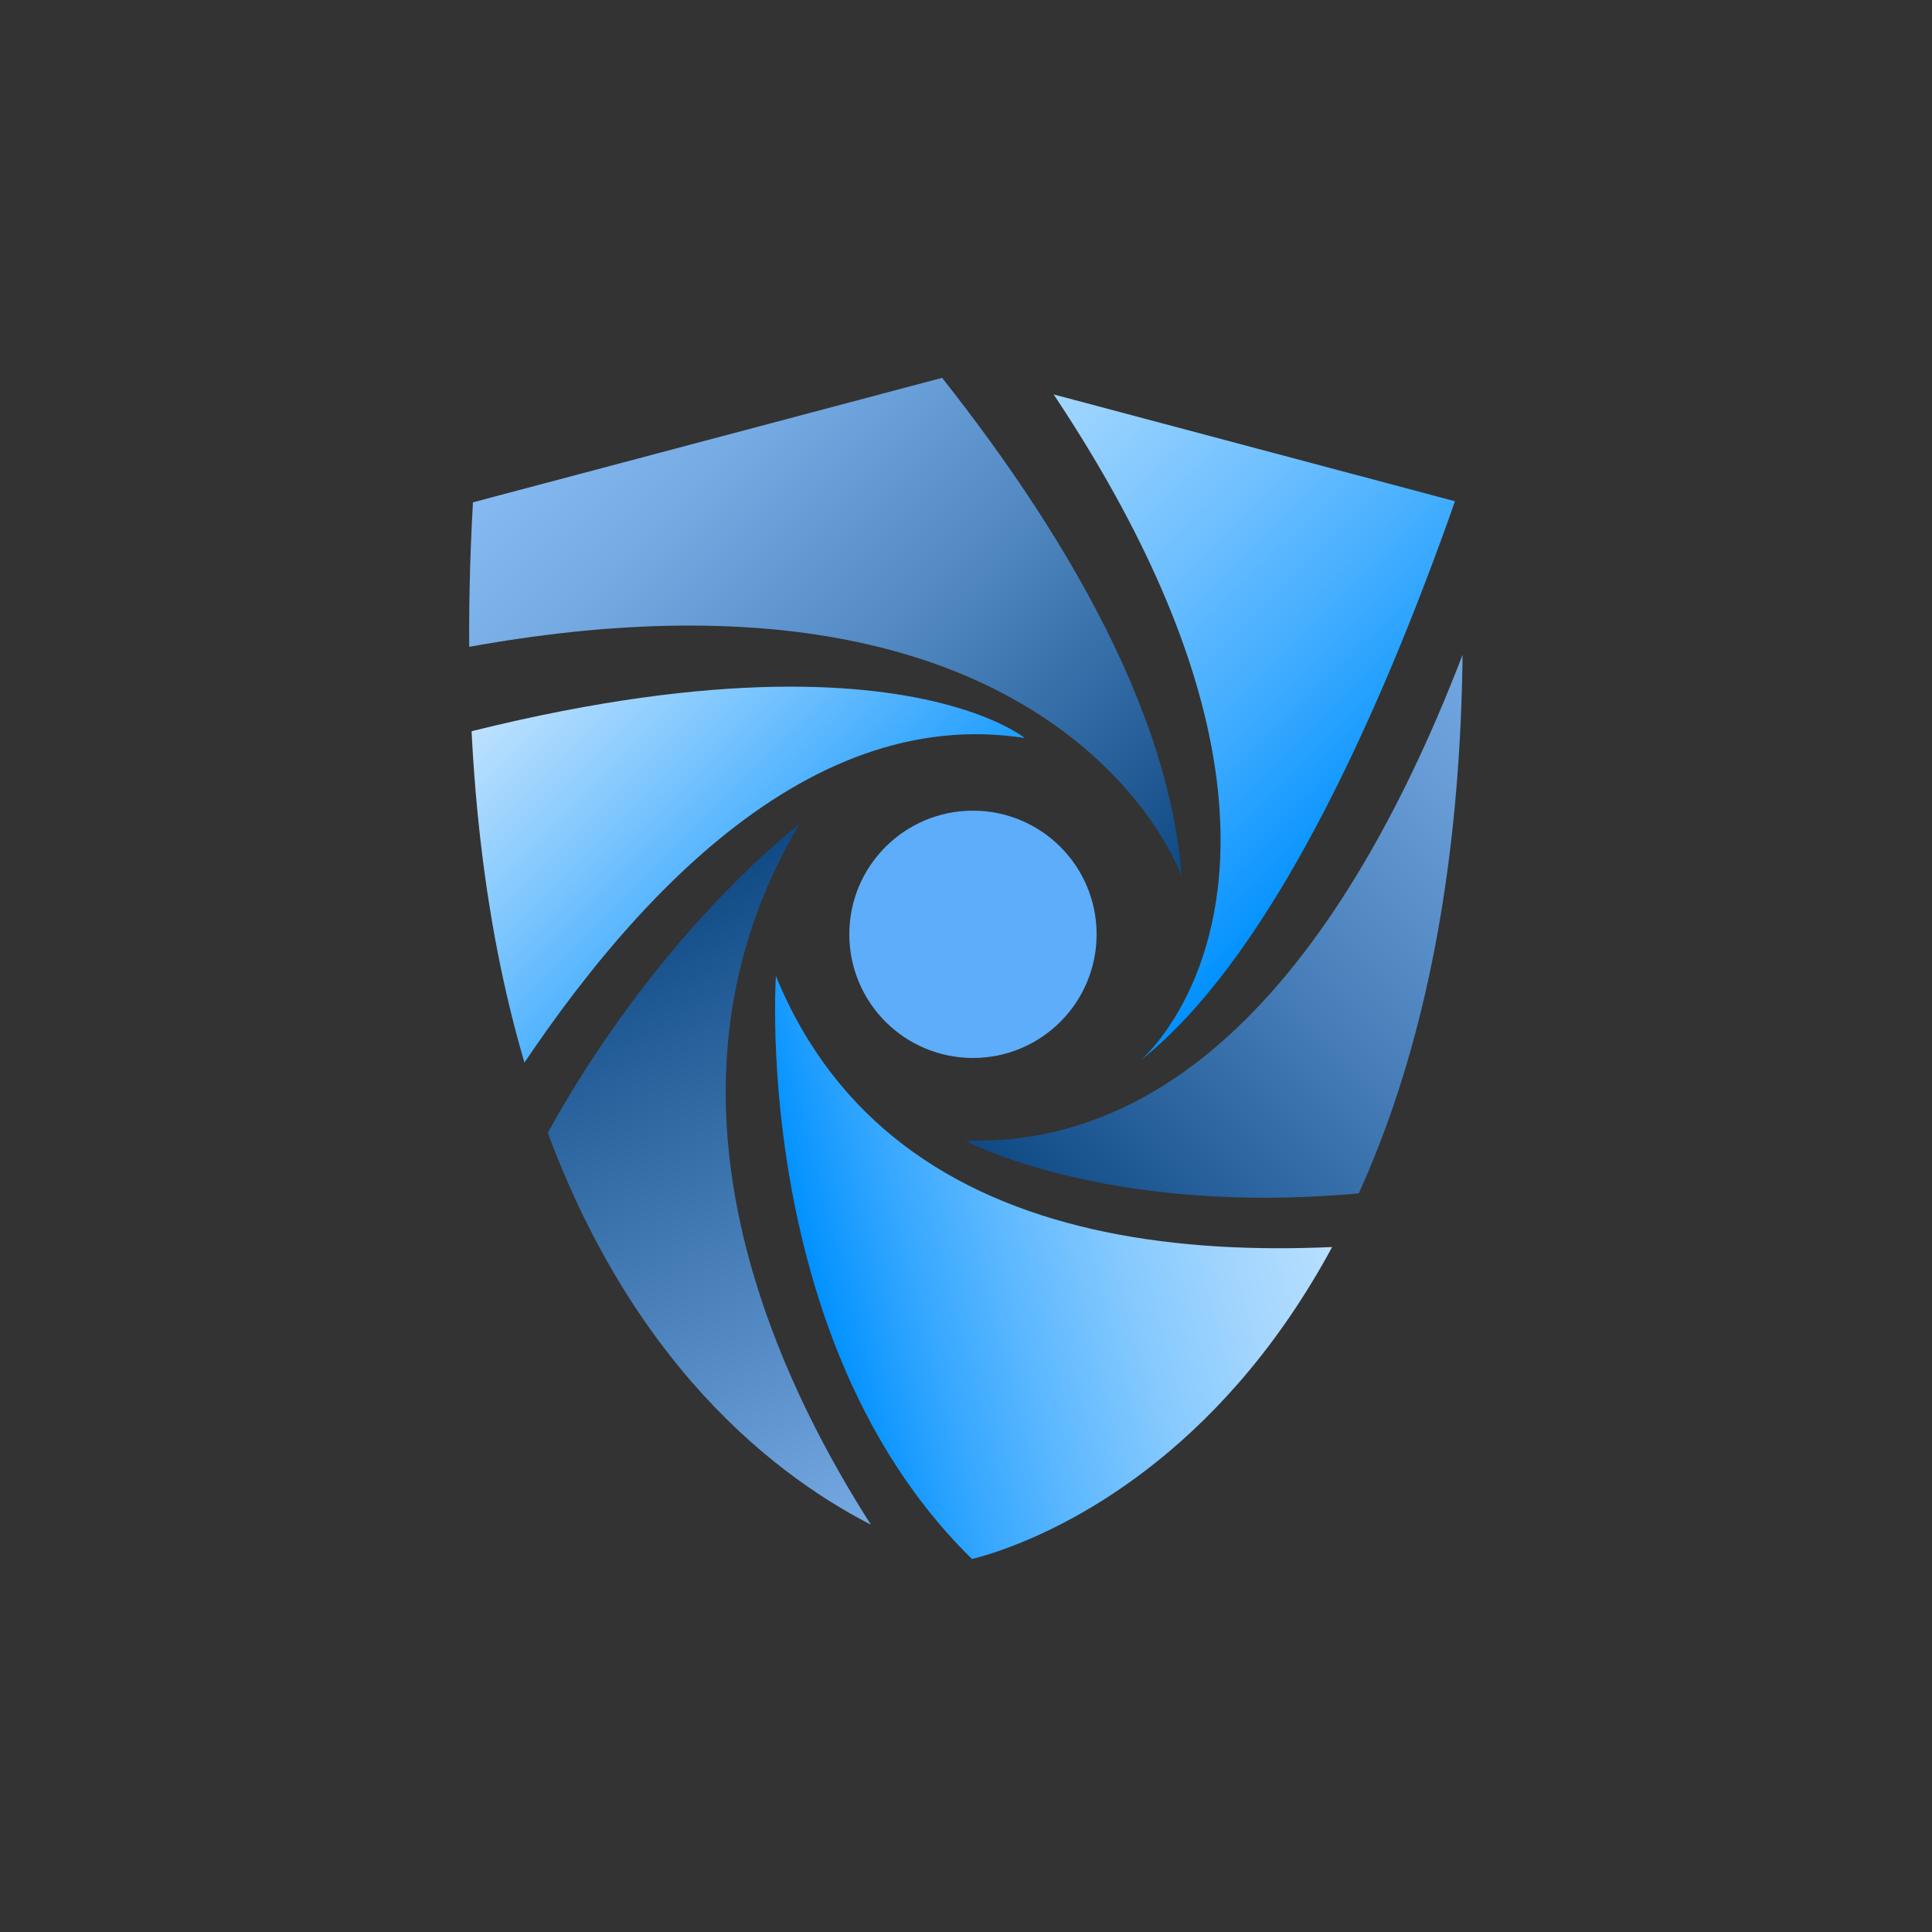
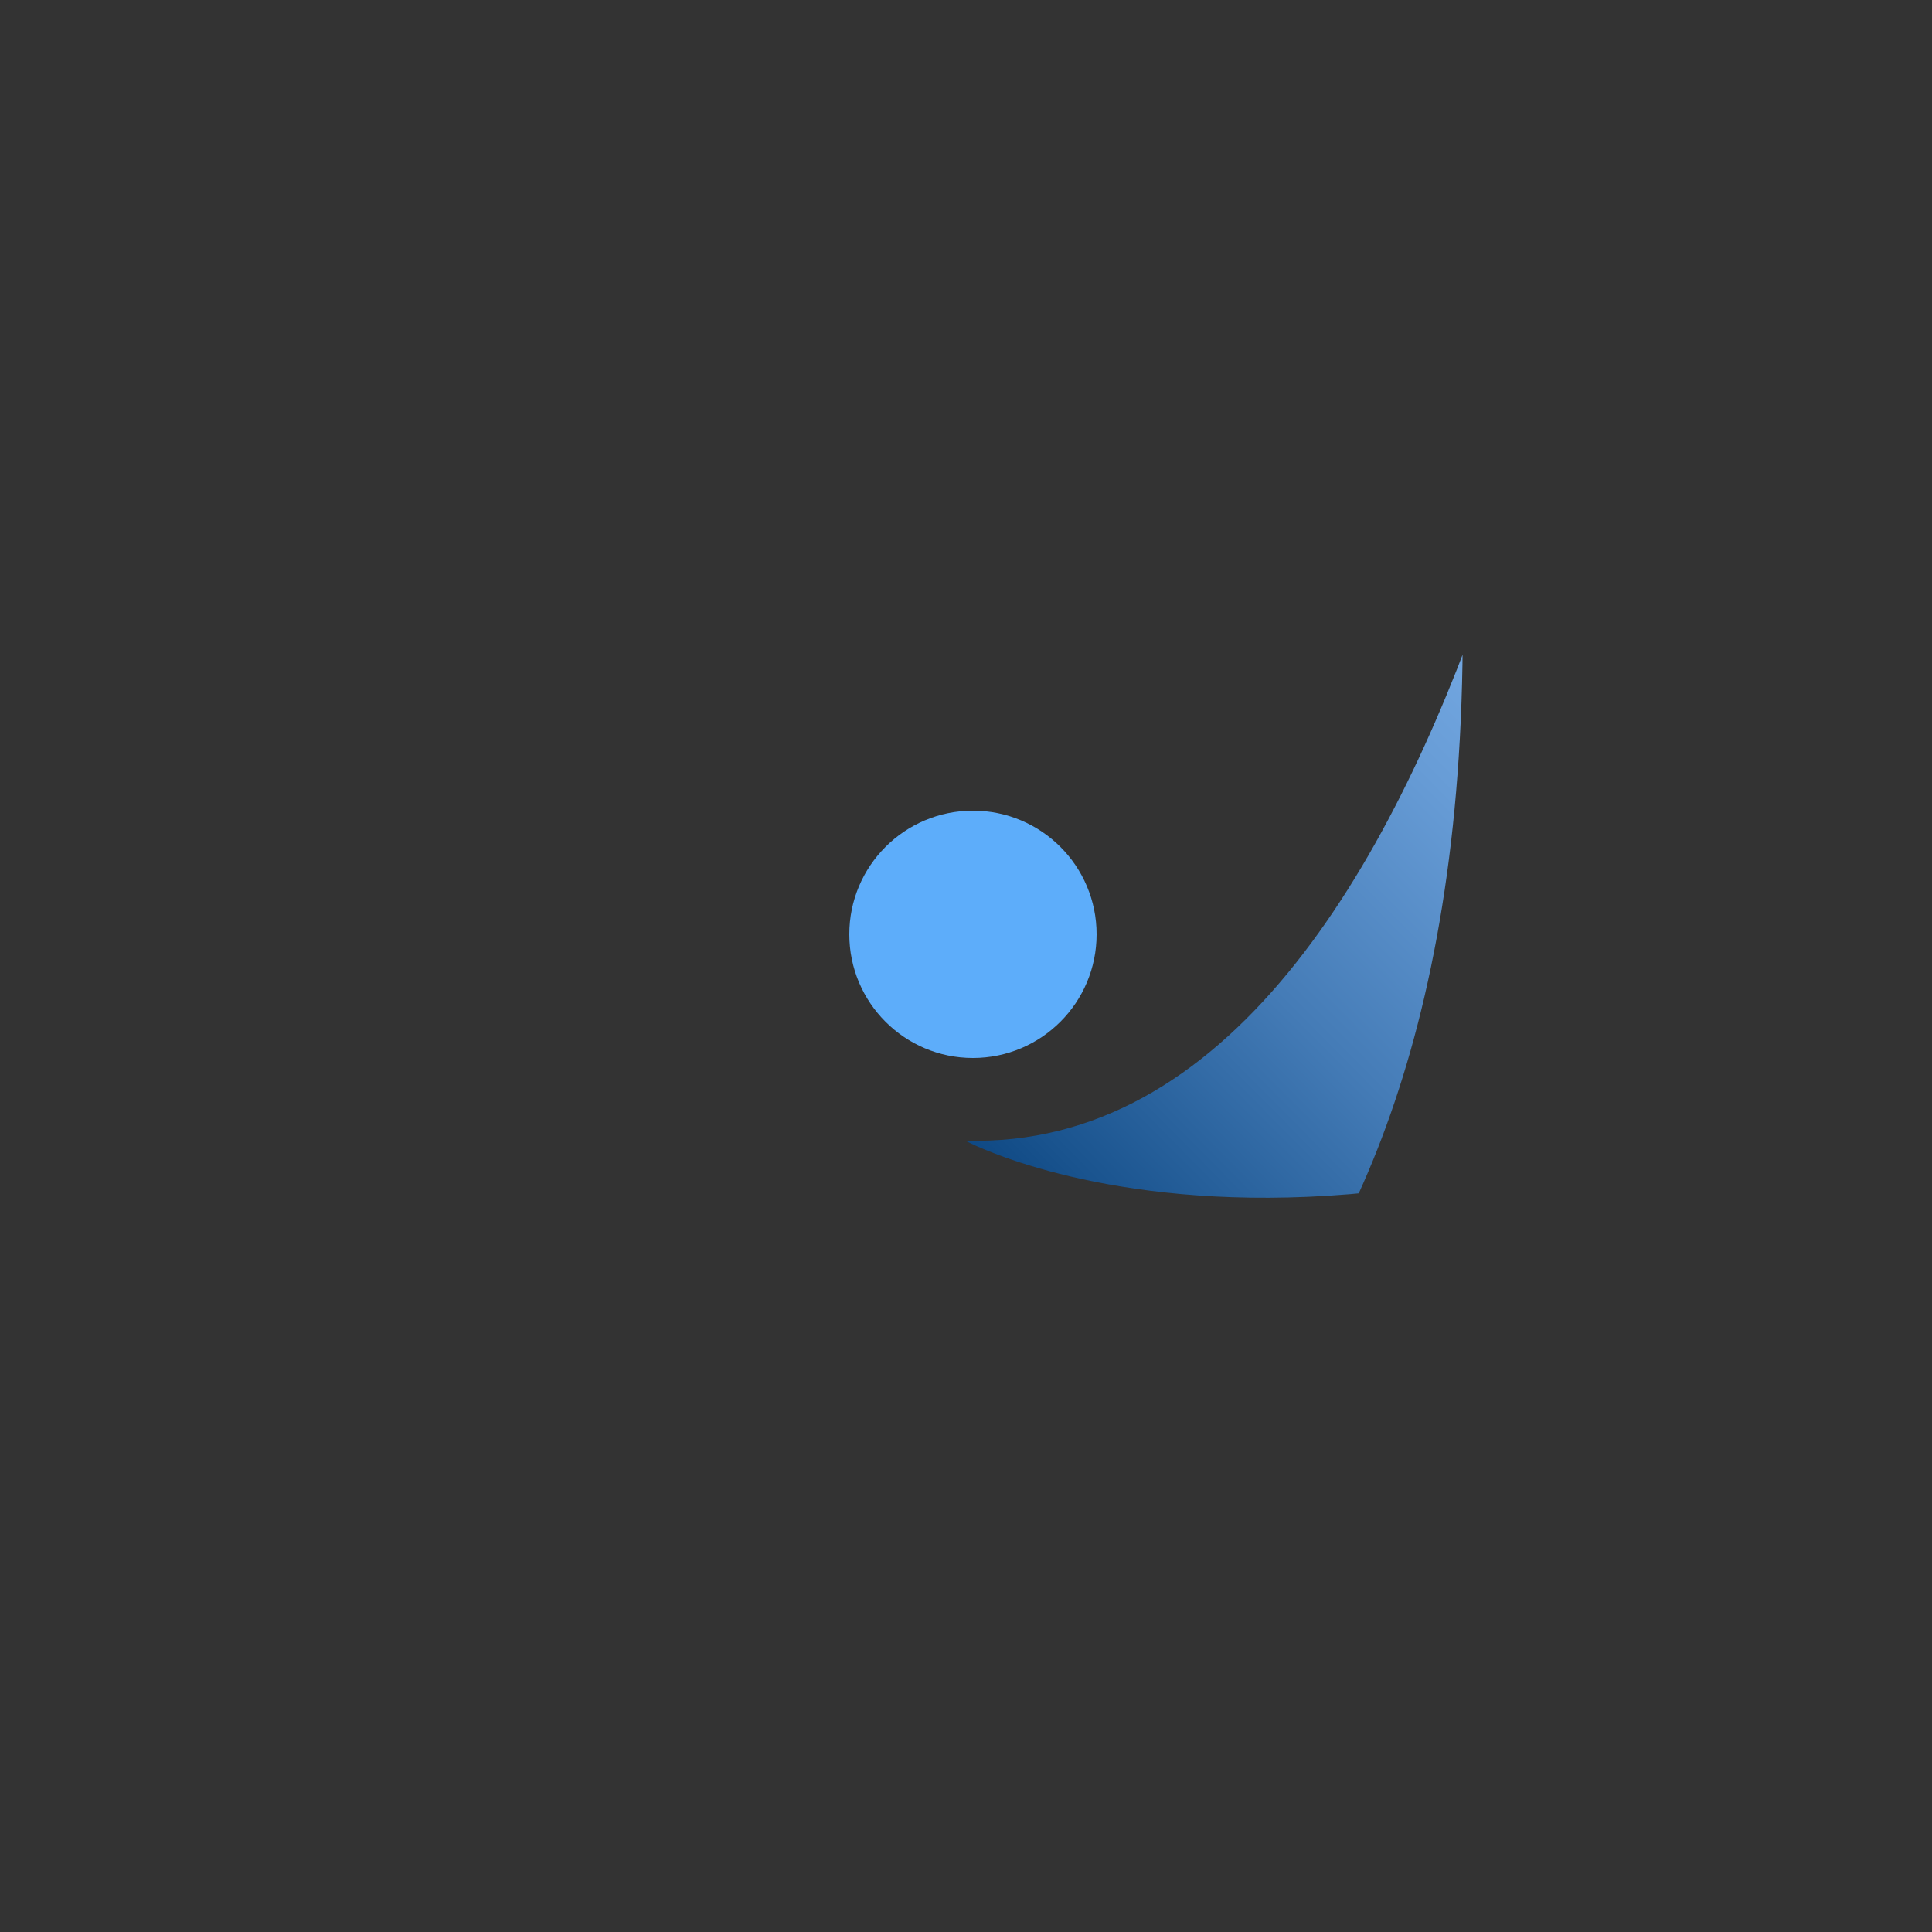
<svg xmlns="http://www.w3.org/2000/svg" xmlns:xlink="http://www.w3.org/1999/xlink" xml:space="preserve" id="Layer_4" x="0" y="0" style="enable-background:new 0 0 250 250" version="1.1" viewBox="0 0 250 250">
  <rect x="0" y="0" width="250" height="250" fill="#333333" stroke="none" />
  <style>.st0{clip-path:url(#SVGID_00000114774068560222235860000013509939845244759731_)}.st1{fill:url(#SVGID_00000126303798164735960410000002430094968132766636_)}.st2{fill:url(#SVGID_00000084528188030298316300000011296463216164341668_)}.st3{fill:url(#SVGID_00000101806892141456425380000017554714073951234946_)}.st4{fill:url(#SVGID_00000119093041272480303760000003024831050396624269_)}.st5{fill:url(#SVGID_00000162336045373621264720000015144936866779891331_)}.st6{fill:url(#SVGID_00000066474255912979140400000016201617240433728176_)}</style>
  <defs>
    <path id="SVGID_1_" d="m188.8 65-63.5-16.9V48l-.2.1-.2-.1v.1L61.2 65c-6.7 118 57.3 135.5 63.5 136.9v.1h.4v-.1c6.3-1.4 70.3-18.9 63.7-136.9z" />
  </defs>
  <clipPath id="SVGID_00000170265589071481267880000015402806516331748506_">
    <use xlink:href="#SVGID_1_" style="overflow:visible" />
  </clipPath>
  <g style="clip-path:url(#SVGID_00000170265589071481267880000015402806516331748506_)">
    <linearGradient id="SVGID_00000124149674467185010460000016494369620072298936_" x1="15.726" x2="15.726" y1="202.355" y2="41.486" gradientTransform="scale(1 -1) rotate(-45.243 -166.734 -208.708)" gradientUnits="userSpaceOnUse">
      <stop offset="0" style="stop-color:#93c6ff" />
      <stop offset=".151" style="stop-color:#8ec1fa" />
      <stop offset=".332" style="stop-color:#7fb3ed" />
      <stop offset=".528" style="stop-color:#679cd6" />
      <stop offset=".735" style="stop-color:#457cb7" />
      <stop offset=".949" style="stop-color:#1a548f" />
      <stop offset="1" style="stop-color:#0f4984" />
    </linearGradient>
    <path d="M208.9 3.8s-16.3 145.8-84 143.8c0 0 59.3 32 156.8-37.2" style="fill:url(#SVGID_00000124149674467185010460000016494369620072298936_)" />
    <linearGradient id="SVGID_00000000910876157307057850000005430465751114614442_" x1="90.823" x2="2.306" y1="163.303" y2="9.988" gradientTransform="scale(1 -1) rotate(-45.243 -166.734 -208.708)" gradientUnits="userSpaceOnUse">
      <stop offset="0" style="stop-color:#e9f4fe" />
      <stop offset=".255" style="stop-color:#e7f3fe" />
      <stop offset=".396" style="stop-color:#dff0fe" />
      <stop offset=".509" style="stop-color:#d1eafe" />
      <stop offset=".607" style="stop-color:#bde1fe" />
      <stop offset=".696" style="stop-color:#a4d6fe" />
      <stop offset=".778" style="stop-color:#85c9fe" />
      <stop offset=".855" style="stop-color:#5fb9ff" />
      <stop offset=".928" style="stop-color:#35a7ff" />
      <stop offset=".995" style="stop-color:#0593ff" />
      <stop offset="1" style="stop-color:#0191ff" />
    </linearGradient>
-     <path d="M279.6 132.9s-148.4 68.6-179.2-6.6c0 0-4.3 63.7 41.5 87 0 0 52.7 5.6 137.7-80.4z" style="fill:url(#SVGID_00000000910876157307057850000005430465751114614442_)" />
    <linearGradient id="SVGID_00000017505164096627904760000016049917442465536691_" x1="44.246" x2="-64.836" y1="-28.219" y2="11.484" gradientTransform="scale(1 -1) rotate(-45.243 -166.734 -208.708)" gradientUnits="userSpaceOnUse">
      <stop offset="0" style="stop-color:#93c6ff" />
      <stop offset=".261" style="stop-color:#75a9e3" />
      <stop offset=".826" style="stop-color:#28619b" />
      <stop offset="1" style="stop-color:#0f4984" />
    </linearGradient>
-     <path d="M131.6 221.5s-60.5-60.3-28.2-114.8c0 0-50.5 38-50.8 110.9 0 0 17.2 18.9 79 3.9z" style="fill:url(#SVGID_00000017505164096627904760000016049917442465536691_)" />
    <linearGradient id="SVGID_00000118397974887443586270000009019802764524500918_" x1="-103.673" x2="-28.123" y1="10.96" y2="10.96" gradientTransform="scale(1 -1) rotate(-45.243 -166.734 -208.708)" gradientUnits="userSpaceOnUse">
      <stop offset="0" style="stop-color:#e9f4fe" />
      <stop offset=".156" style="stop-color:#cbe7fe" />
      <stop offset=".498" style="stop-color:#7dc6fe" />
      <stop offset=".997" style="stop-color:#0291ff" />
      <stop offset="1" style="stop-color:#0191ff" />
    </linearGradient>
-     <path d="M35.3 203.6S74.9 86.5 132.6 95.5c0 0-24.4-20.1-105.2 9.6 0-.1-17.1 64.9 7.9 98.5z" style="fill:url(#SVGID_00000118397974887443586270000009019802764524500918_)" />
    <linearGradient id="SVGID_00000146458518613266897690000009254562849433572246_" x1="-131.824" x2="-9.344" y1="61.95" y2="61.95" gradientTransform="scale(1 -1) rotate(-45.243 -166.734 -208.708)" gradientUnits="userSpaceOnUse">
      <stop offset="0" style="stop-color:#93c6ff" />
      <stop offset=".137" style="stop-color:#8bbff8" />
      <stop offset=".347" style="stop-color:#75aae3" />
      <stop offset=".606" style="stop-color:#5289c3" />
      <stop offset=".899" style="stop-color:#215a95" />
      <stop offset="1" style="stop-color:#0f4984" />
    </linearGradient>
-     <path d="M84.2 9.1s65.1 55.9 68.7 104.3c0 0-18.9-55-123.4-21.8.1-.1 14.4-44.1 54.7-82.5z" style="fill:url(#SVGID_00000146458518613266897690000009254562849433572246_)" />
    <linearGradient id="SVGID_00000150079177153073269700000009052270992519879825_" x1="-134.951" x2="4.101" y1="122.92" y2="122.92" gradientTransform="scale(1 -1) rotate(-45.243 -166.734 -208.708)" gradientUnits="userSpaceOnUse">
      <stop offset="0" style="stop-color:#e9f4fe" />
      <stop offset=".109" style="stop-color:#e4f2fe" />
      <stop offset=".239" style="stop-color:#d5ecfe" />
      <stop offset=".381" style="stop-color:#bde1fe" />
      <stop offset=".531" style="stop-color:#9bd3fe" />
      <stop offset=".687" style="stop-color:#70c0ff" />
      <stop offset=".846" style="stop-color:#3baaff" />
      <stop offset="1" style="stop-color:#0191ff" />
    </linearGradient>
-     <path d="m115.6-22.6 84.7 47.9s-21.3 87-52.7 111.9c0 0 46.2-38.9-56.7-139.2l24.7-20.6z" style="fill:url(#SVGID_00000150079177153073269700000009052270992519879825_)" />
  </g>
  <circle cx="125.9" cy="120.9" r="16" style="fill:#5dadfa" />
</svg>